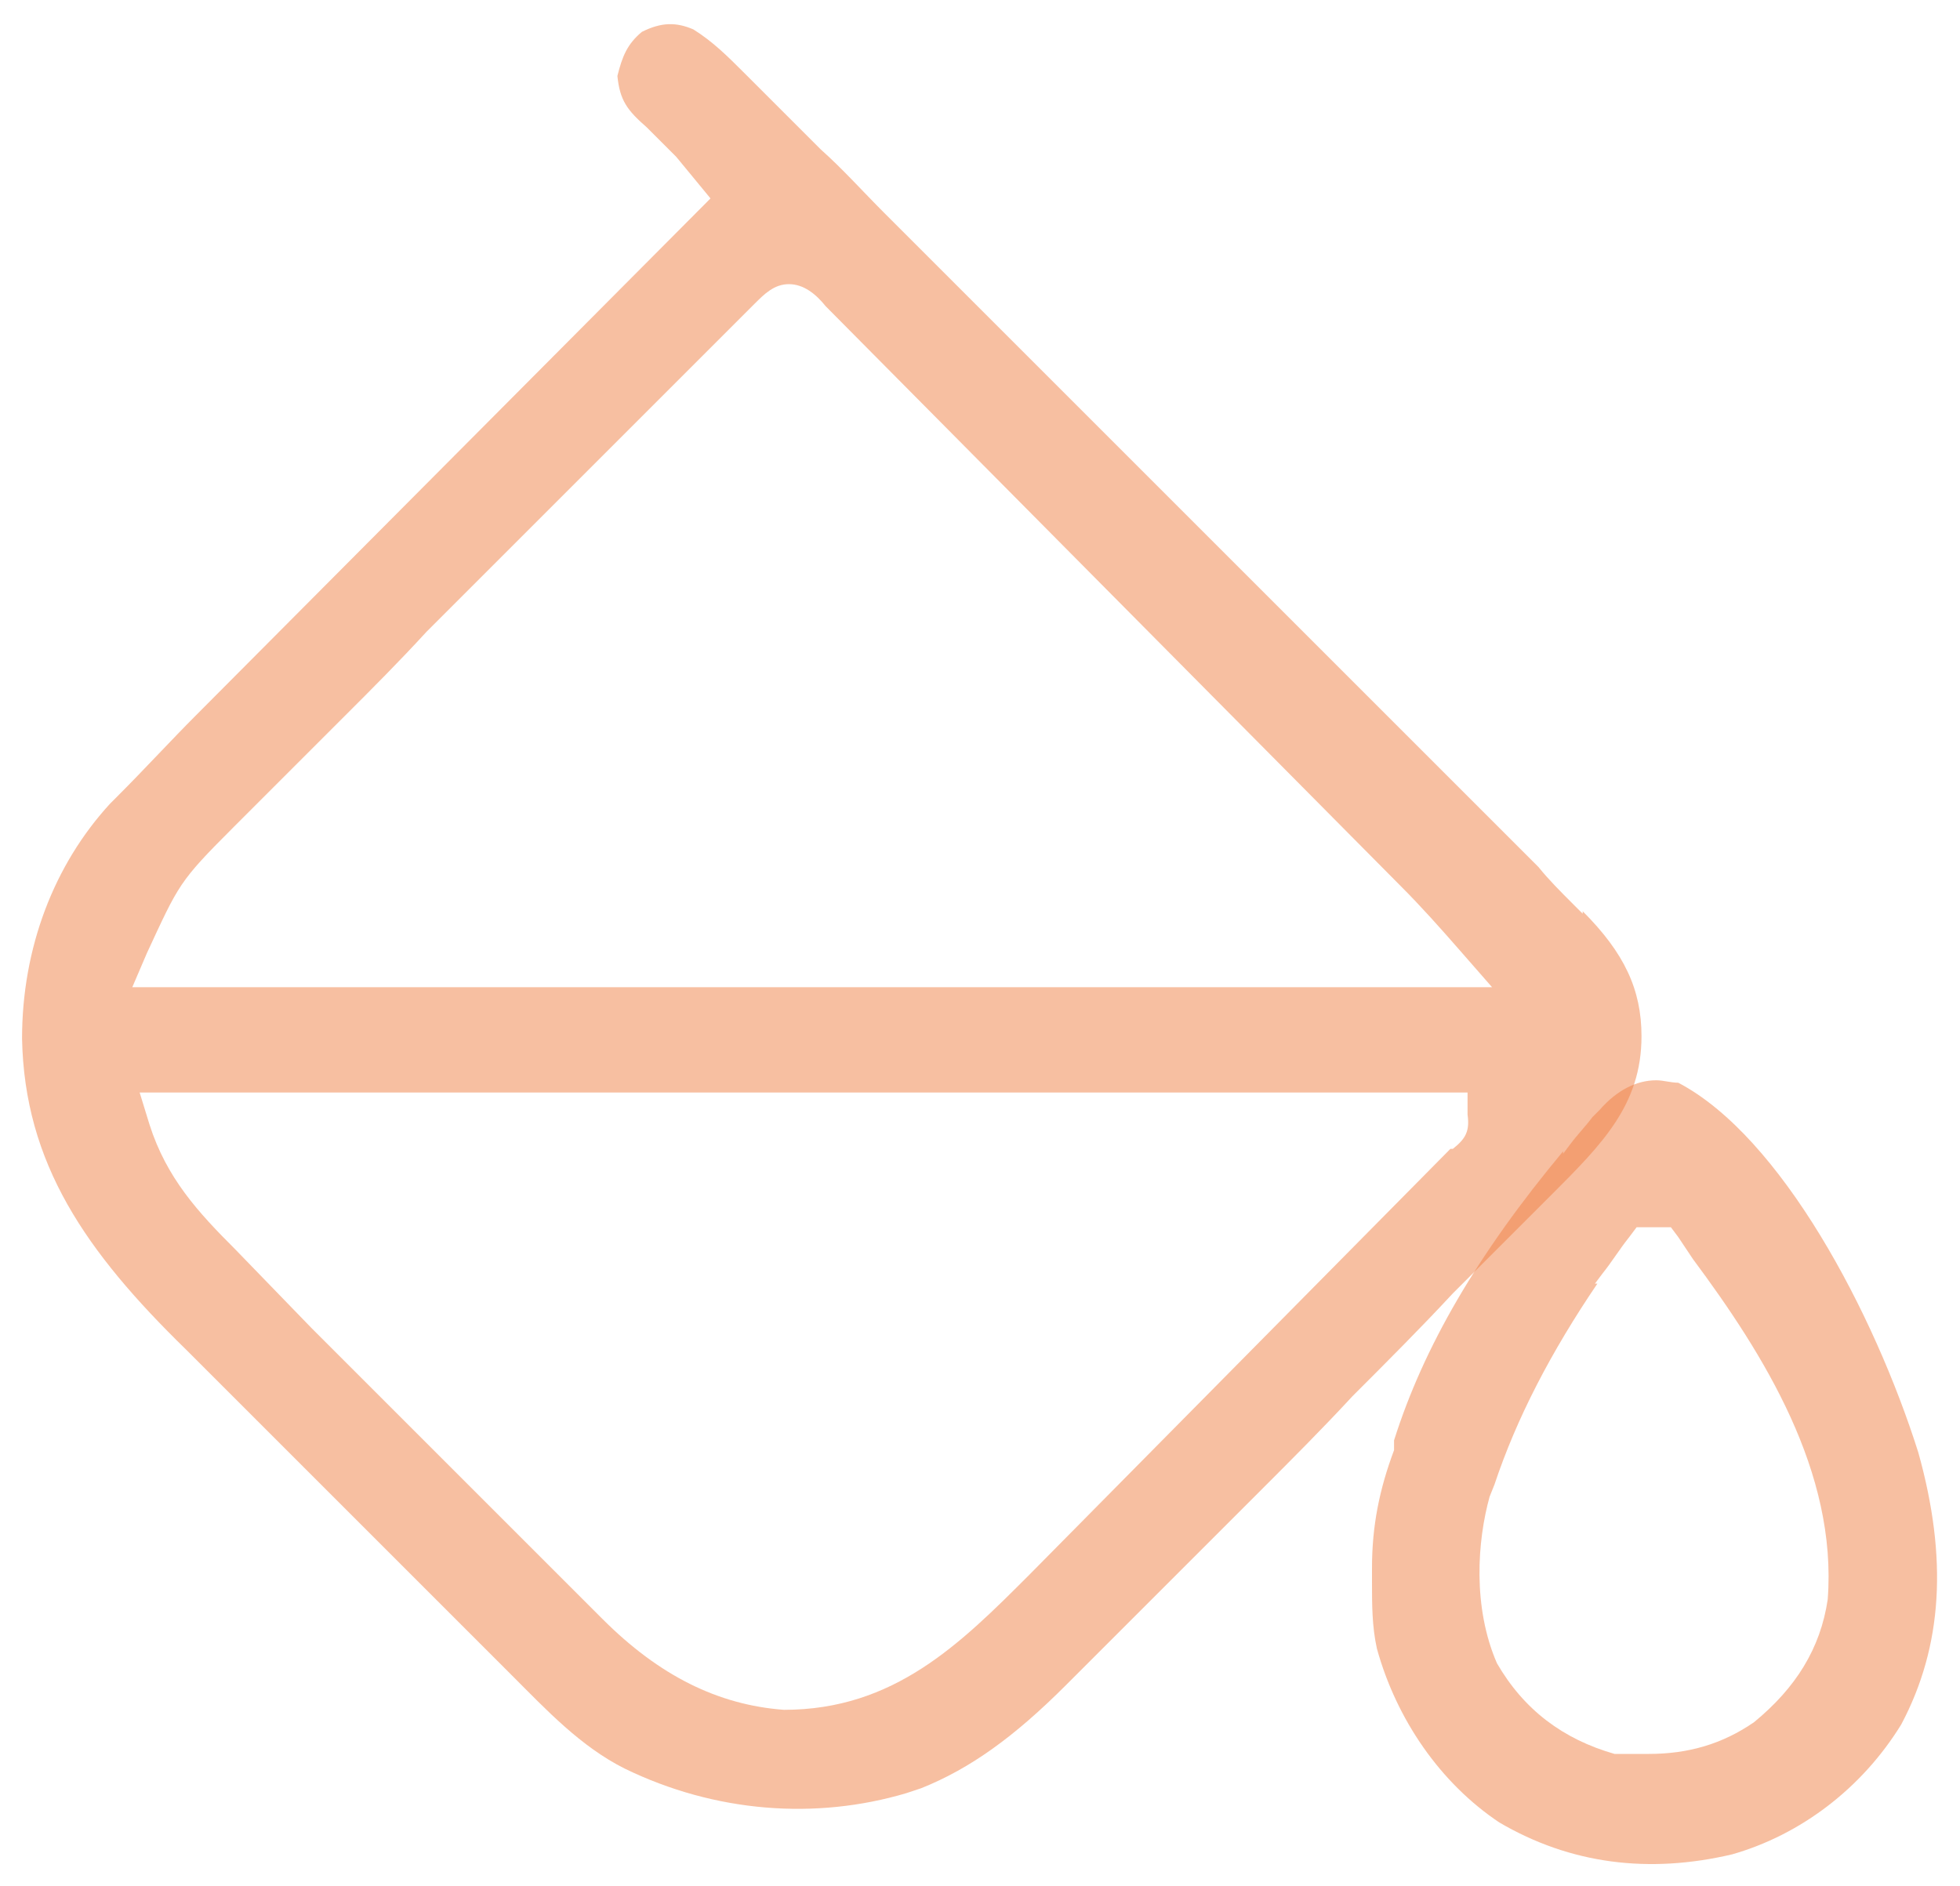
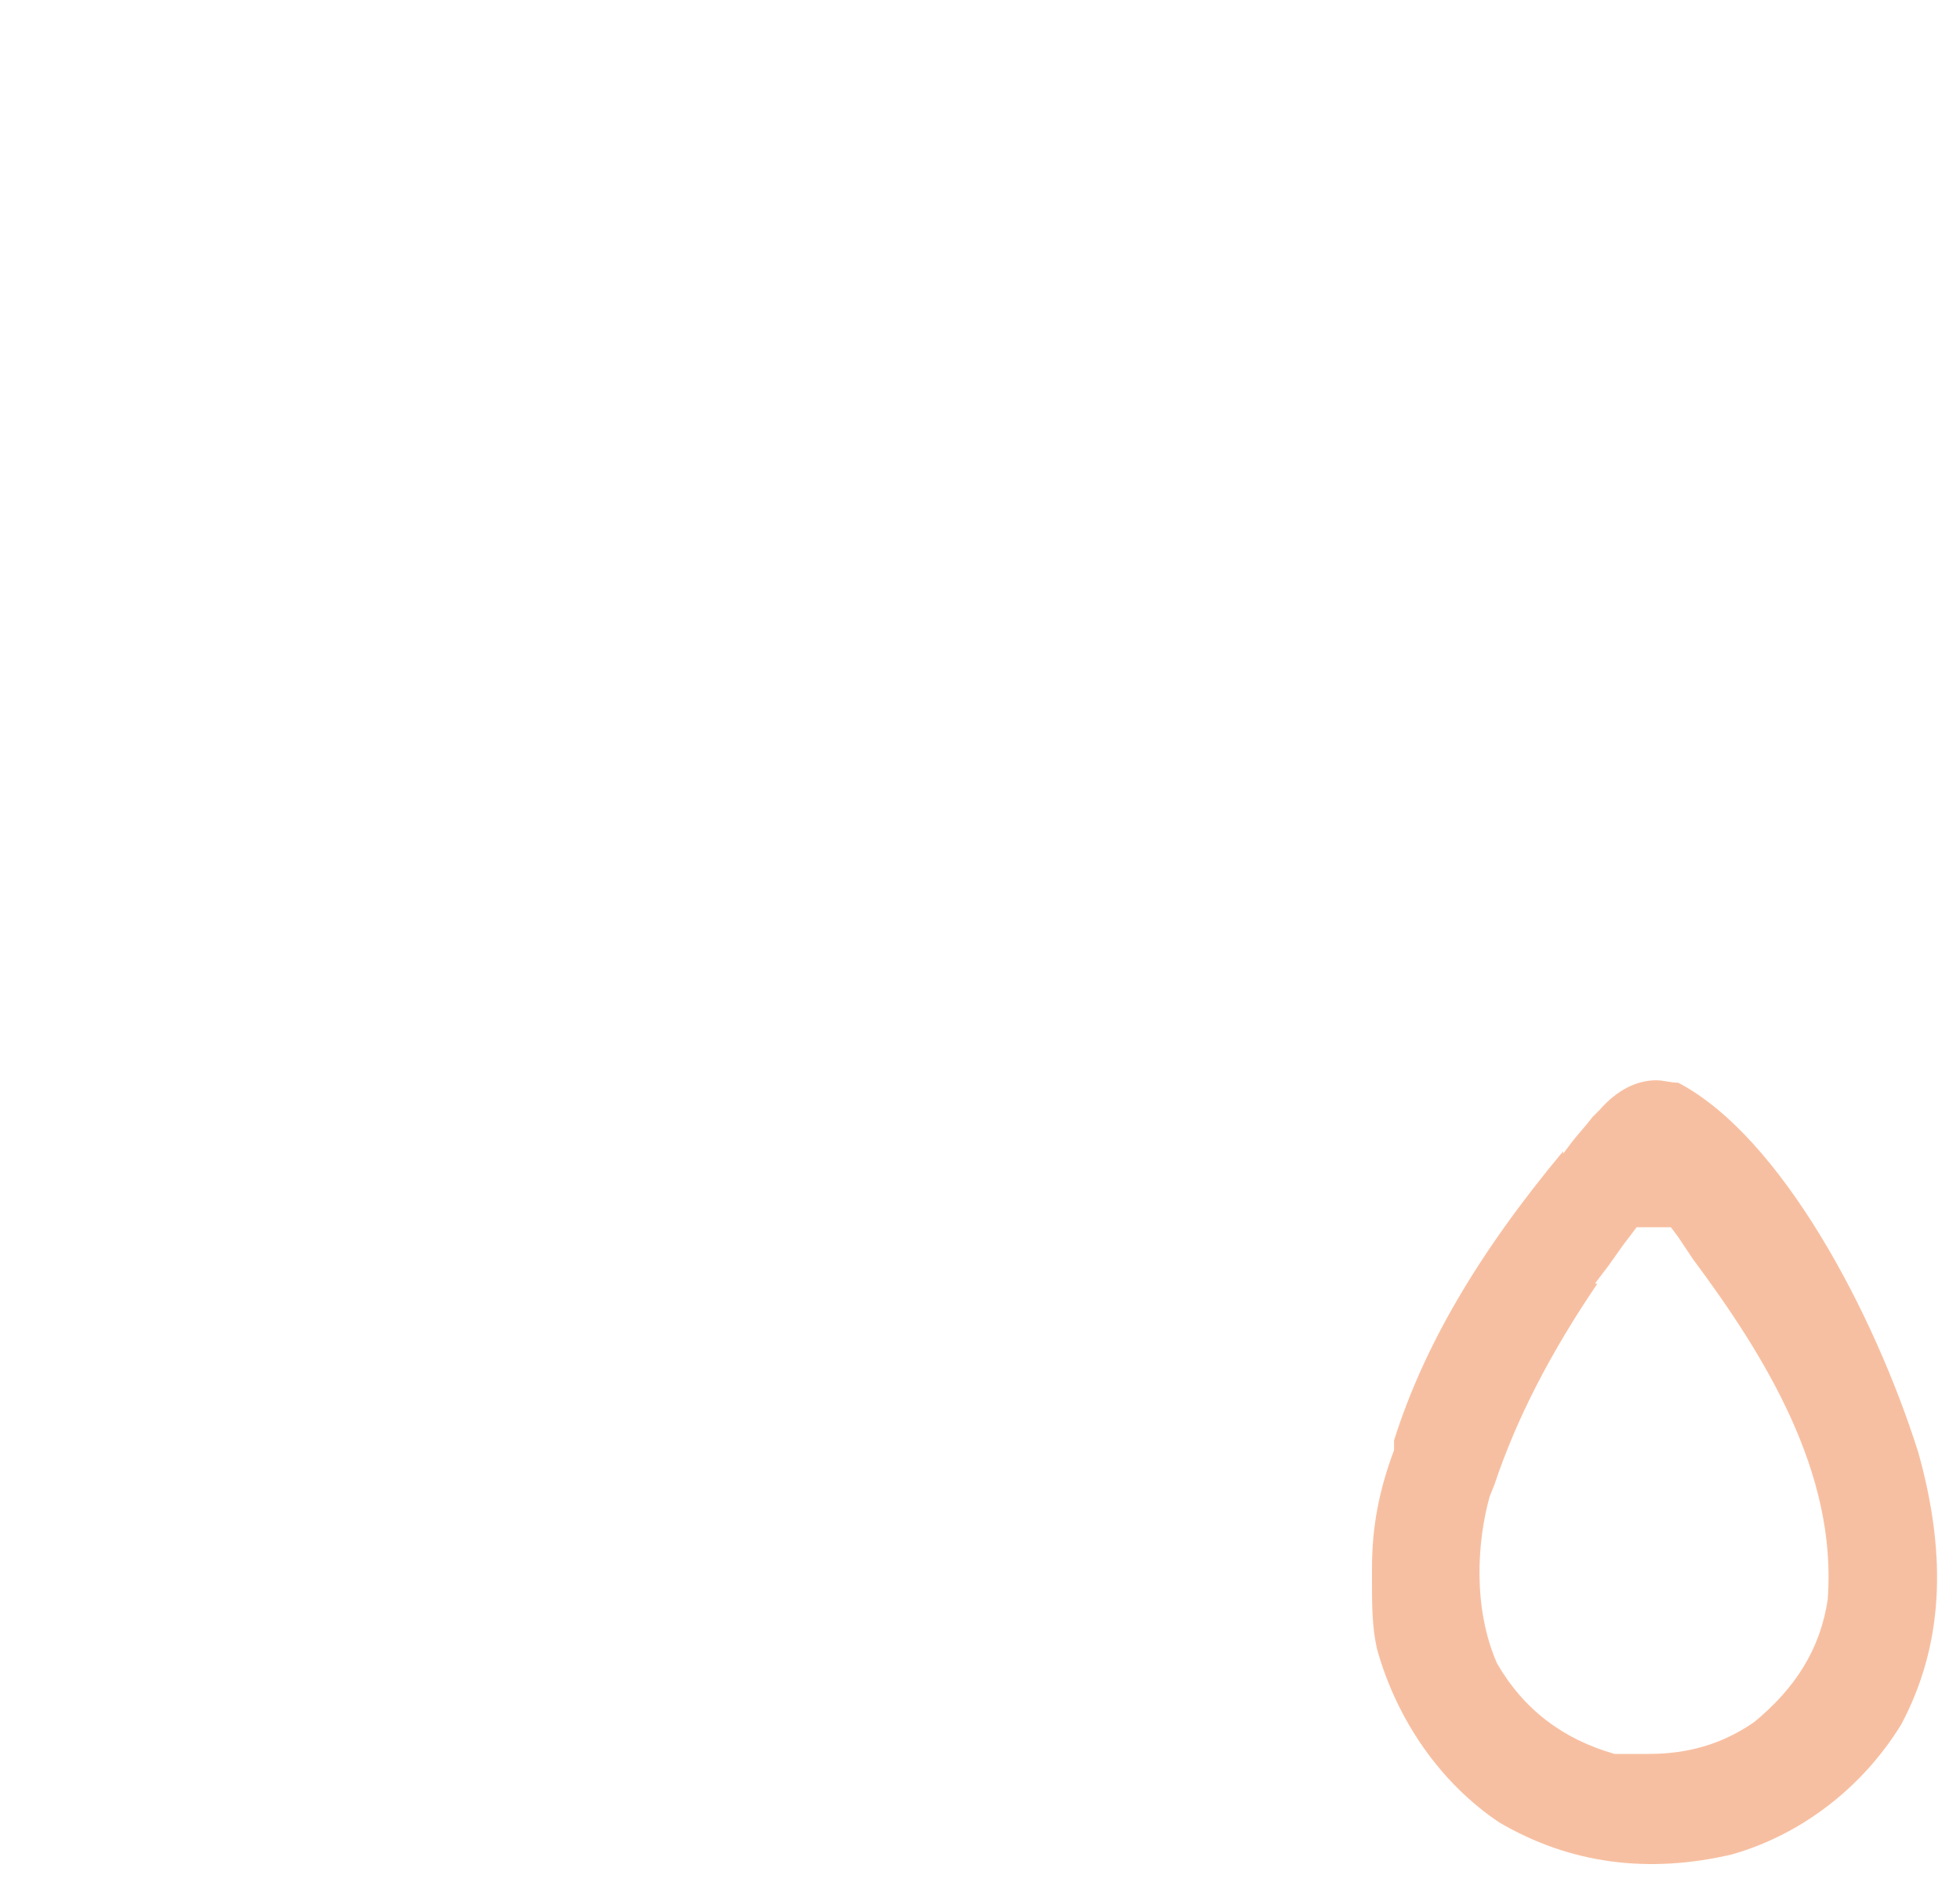
<svg xmlns="http://www.w3.org/2000/svg" width="80" height="77" viewBox="0 0 80 77" fill="none">
-   <path d="M64.6 37.3L64.2 36.9C63.7 36.4 63.2 35.9 62.8 35.4C62.4 35 61.9 34.5 61.5 34.1C60.6 33.2 59.8 32.4 58.9 31.5L55.8 28.4C53.9 26.5 51.9 24.5 50 22.6C48.3 20.9 46.7 19.3 45 17.6C43.1 15.7 41.1 13.7 39.2 11.8L36.1 8.7C35.2 7.8 34.4 6.9 33.5 6.1L32.4 5C31.9 4.5 31.4 4 30.9 3.5L30.4 3C29.7 2.3 29.1 1.7 28.3 1.2C27.6 0.9 27 0.9 26.2 1.3C25.6 1.8 25.4 2.3 25.2 3.1C25.3 4.1 25.6 4.5 26.4 5.2C26.8 5.6 27.2 6 27.6 6.4L29 8.1L8 29.2C7 30.2 5.9 31.4 4.8 32.5L4.5 32.8C2.2 35.3 0.9 38.7 0.9 42.4C1 47.5 3.5 51.1 7.6 55.1C8.1 55.6 8.6 56.1 9.1 56.6C10 57.5 10.8 58.3 11.7 59.2C12.7 60.2 13.7 61.2 14.7 62.2L20.9 68.4C22.3 69.8 23.7 71.3 25.5 72.2C29.2 74 33.3 74.3 37 73.2L37.6 73C39.6 72.2 41.4 70.9 43.5 68.8L44.2 68.1C44.8 67.5 45.4 66.9 46.1 66.2C46.8 65.5 47.4 64.9 48.1 64.2C49.2 63.1 50.3 62 51.4 60.9C52.7 59.6 54 58.3 55.2 57C56.6 55.6 58 54.2 59.3 52.8L63.3 48.8C65.4 46.7 67 45.1 67 42.3C67 40.4 66.3 38.9 64.6 37.2V37.3ZM59.2 46.9L42 64.3C39.2 67.1 36.5 69.8 32 69.8C29.3 69.6 26.9 68.4 24.6 66.1L24.1 65.6C23.5 65 23 64.5 22.4 63.9L20.9 62.4C20.1 61.6 19.2 60.7 18.4 59.9C17.4 58.9 16.5 58 15.5 57C14.6 56.1 13.6 55.1 12.7 54.2L9.6 51C8.1 49.5 6.8 48.1 6.1 45.9L5.7 44.6H59.9V45.5C60 46.2 59.8 46.5 59.3 46.9H59.2ZM5.4 40.3L6 38.9C7.3 36.1 7.3 36 9.5 33.8L10.2 33.1C10.8 32.5 11.5 31.8 12.1 31.2L14.1 29.2C15.2 28.1 16.3 27 17.4 25.8C18.8 24.4 20.3 22.9 21.7 21.5L30.8 12.4C31.2 12 31.6 11.6 32.2 11.6C32.8 11.6 33.3 12 33.7 12.5L57.2 36.2C58 37 58.8 37.9 59.5 38.7L60.9 40.3H5.3H5.4Z" fill="#F08144" fill-opacity="0.5" />
  <path d="M63.8 47C60.3 51.2 58.1 55 56.9 58.8V59.2C56.3 60.8 56 62.3 56 64V64.6C56 65.5 56 66.4 56.2 67.3C57 70.2 58.8 72.8 61.2 74.4C64.1 76.1 67.3 76.5 70.7 75.7C73.5 74.9 76 73 77.6 70.4C79.3 67.2 79.5 63.6 78.3 59.3C76.5 53.6 72.7 46.4 68.5 44.2C68.2 44.2 67.9 44.1 67.6 44.1C66.8 44.1 66 44.5 65.3 45.3L65 45.6C64.7 46 64.4 46.3 64.1 46.7L63.8 47.1V47ZM65.1 52.4L65.4 52C65.8 51.5 66.1 51 66.5 50.5L66.8 50.1H68.2L68.5 50.5C68.7 50.8 68.9 51.1 69.1 51.4C72 55.3 75 60.1 74.6 65.3C74.3 67.3 73.3 68.9 71.6 70.3C70.3 71.2 68.9 71.6 67.3 71.6C65.7 71.6 66.5 71.6 66 71.6H65.9C63.8 71 62.2 69.8 61.1 67.9C60.1 65.6 60.3 62.9 60.8 61.1L61 60.6C61.9 57.9 63.3 55.2 65.2 52.4H65.1Z" fill="#F08144" fill-opacity="0.5" />
</svg>